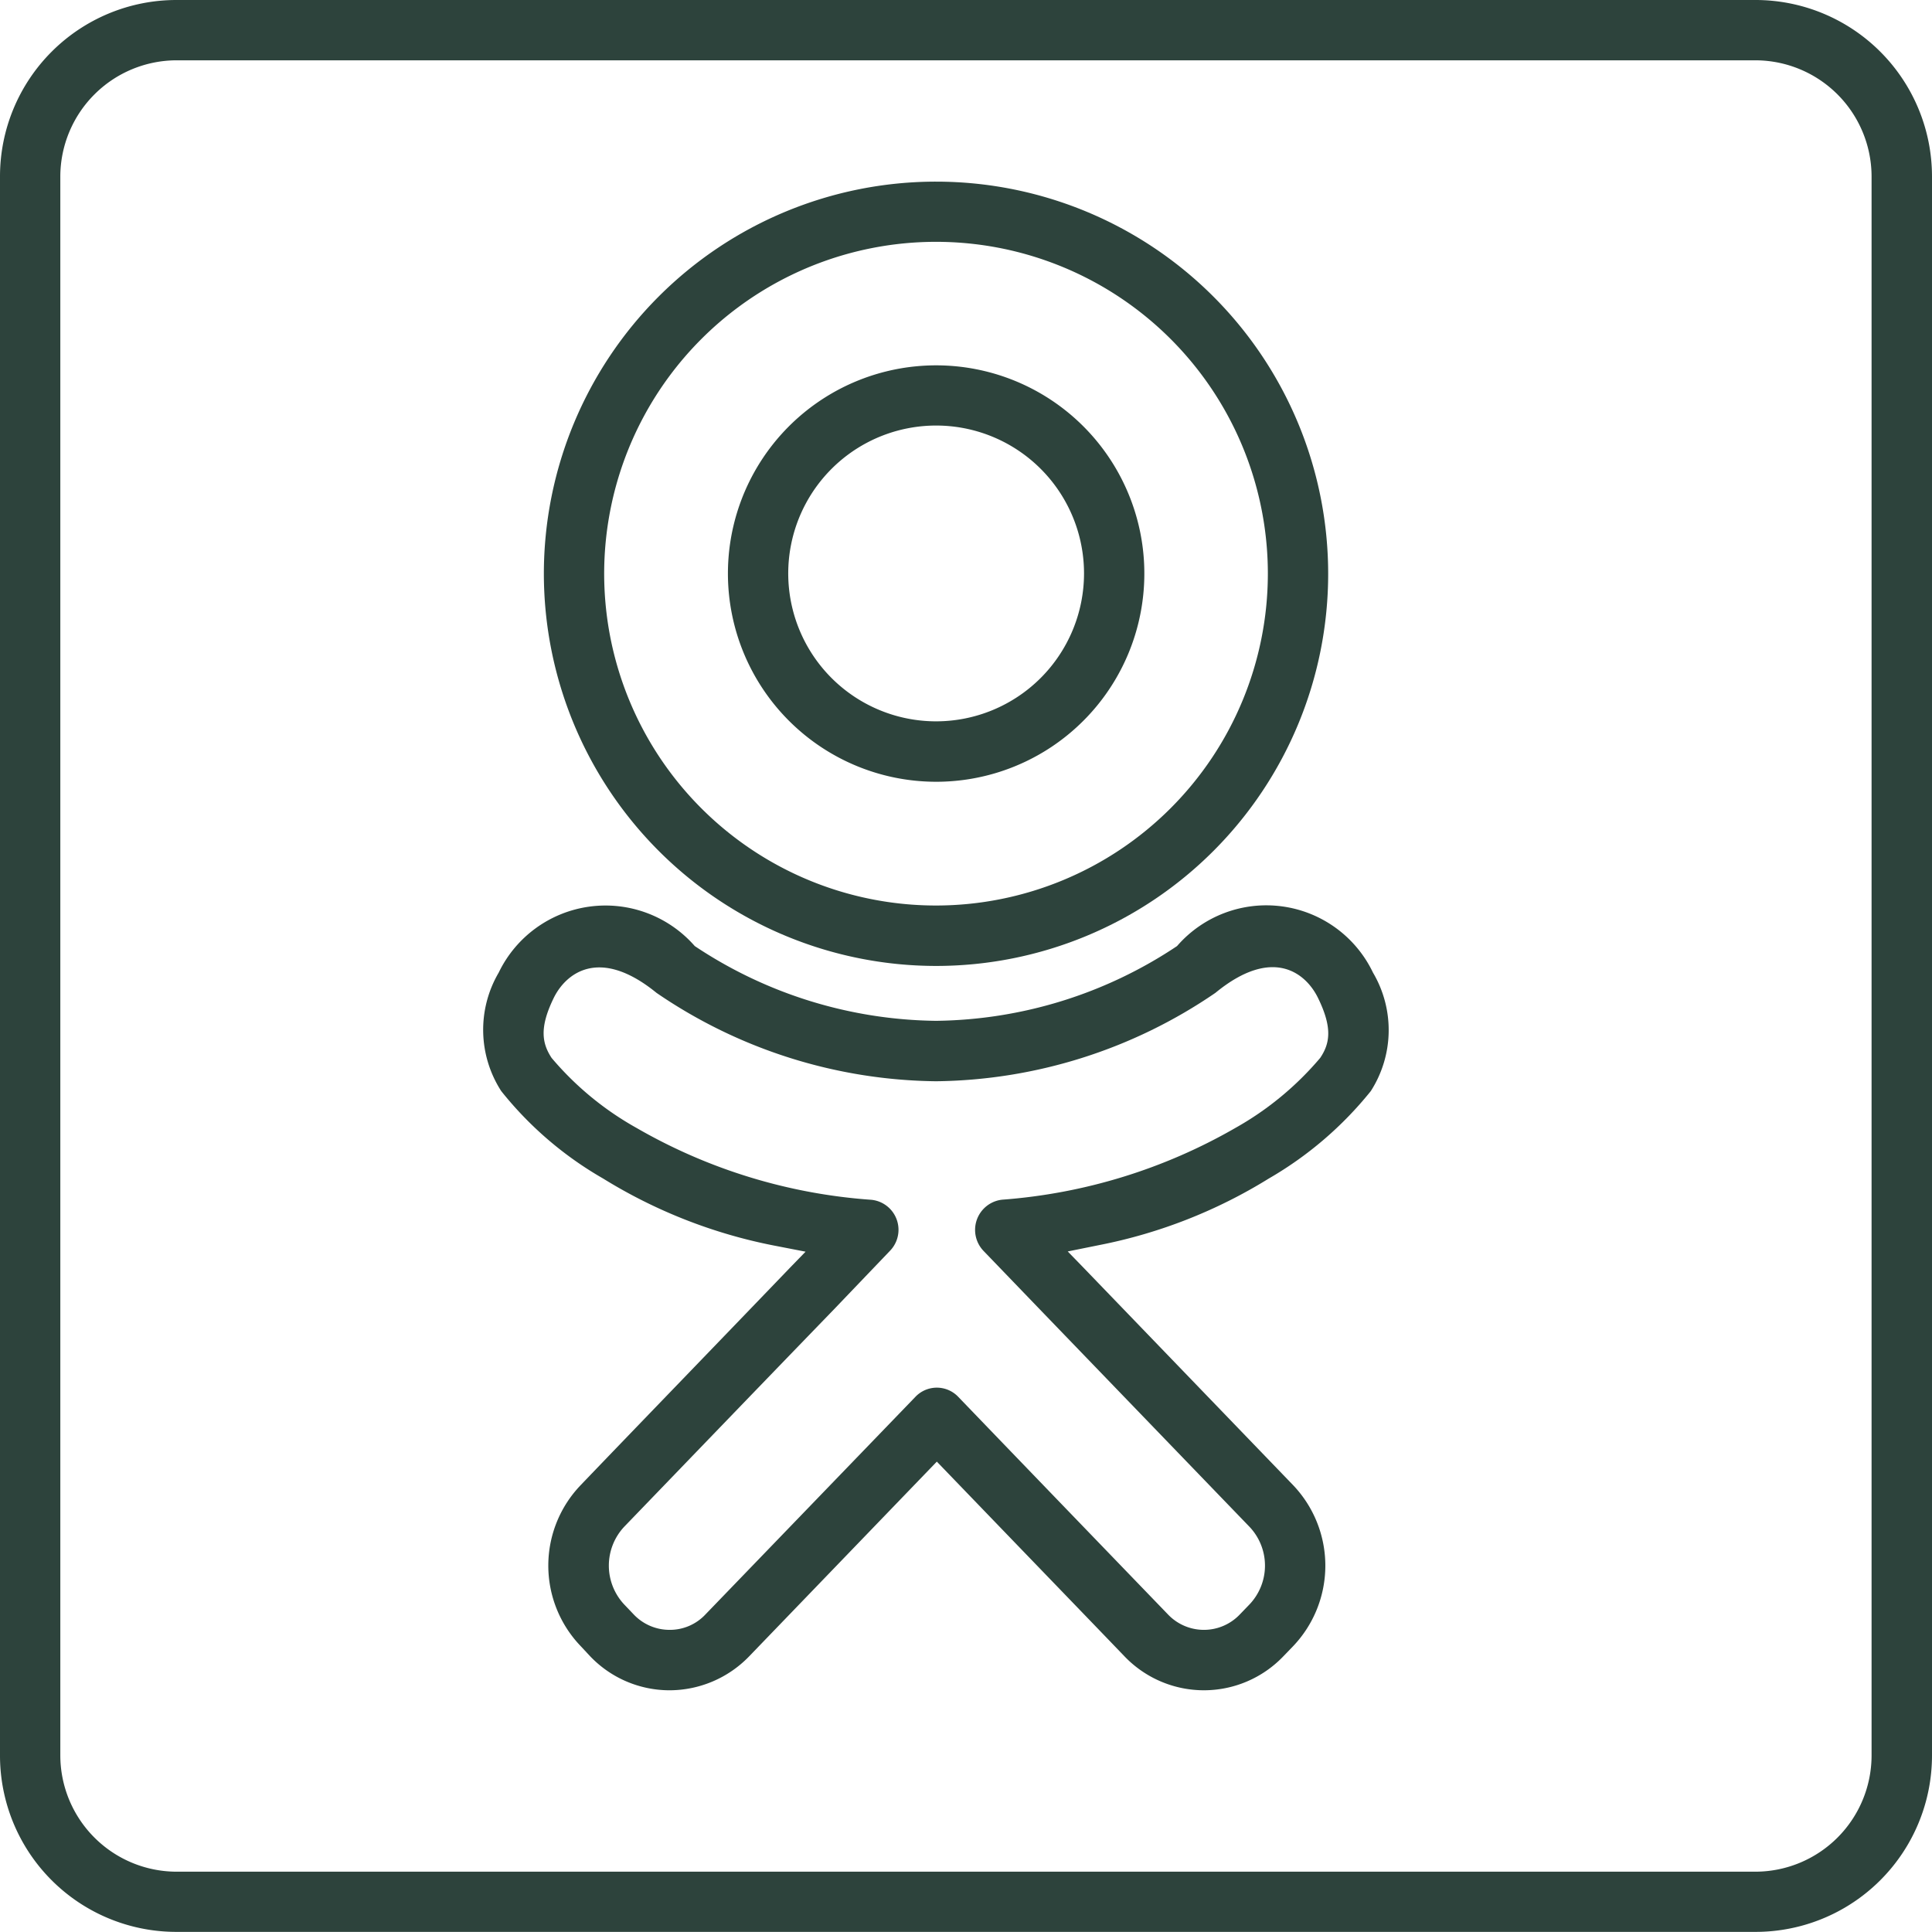
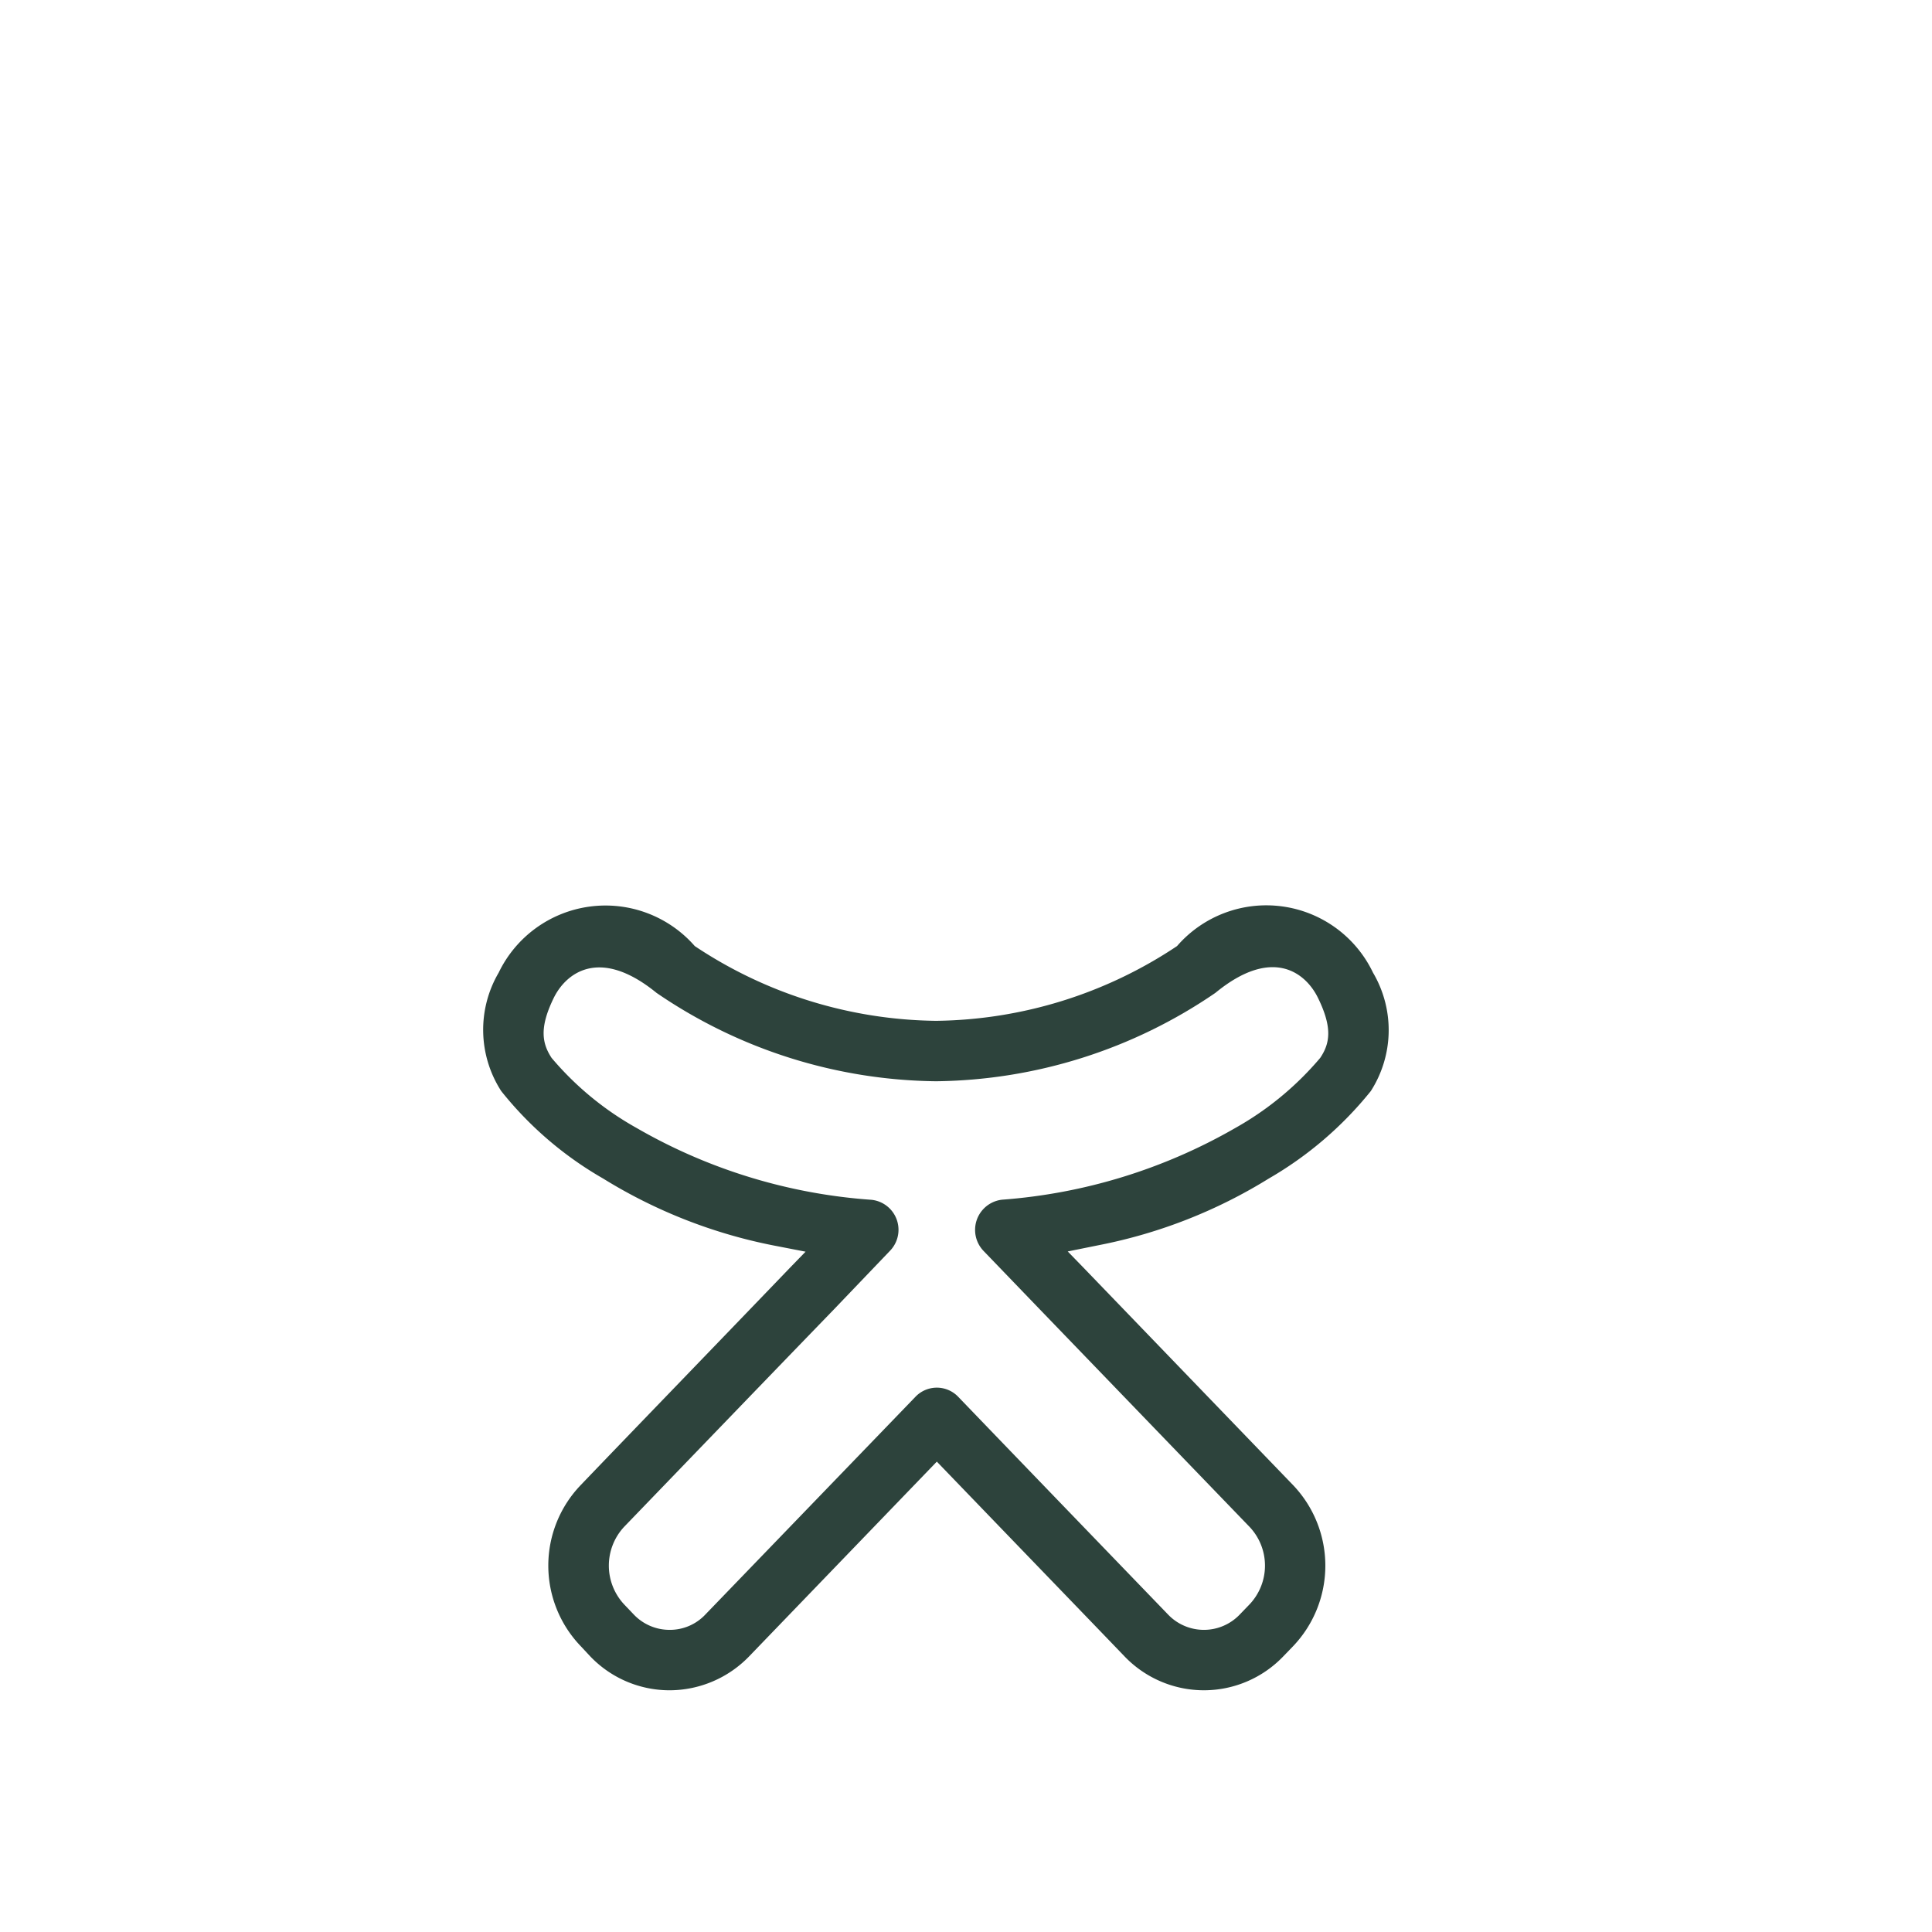
<svg xmlns="http://www.w3.org/2000/svg" viewBox="0 0 16.721 16.72">
  <defs>
    <style> .cls-1 { fill: #2d433c; } </style>
  </defs>
  <g id="Слой_2" data-name="Слой 2">
    <g id="Слой_1-2" data-name="Слой 1">
      <g>
        <path class="cls-1" d="M5.108,14.335l-.082-.088a1.006,1.006,0,0,1,.001-1.395c.46-.48,1.125-1.167,1.812-1.882l.133-.137-.273-.053A4.424,4.424,0,0,1,5.22,10.2a3.097,3.097,0,0,1-.882-.757.978.978,0,0,1-.022-1.025,1.026,1.026,0,0,1,1.697-.23,3.837,3.837,0,0,0,2.088.647,3.832,3.832,0,0,0,2.086-.647,1.023,1.023,0,0,1,1.696.23.978.978,0,0,1-.019,1.025,3.159,3.159,0,0,1-.883.757,4.385,4.385,0,0,1-1.468.576l-.272.055.135.139,1.814,1.882a1.01,1.01,0,0,1,0,1.397l-.084.087a.951.951,0,0,1-1.373,0c-.346-.36-.806-.836-1.305-1.354l-.32-.332L6.483,14.336a.96.96,0,0,1-.688.293.95.95,0,0,1-.687-.294m.998-.363,1.815-1.881a.256.256,0,0,1,.374,0c.688.715,1.352,1.403,1.813,1.881a.429.429,0,0,0,.623,0l.083-.086a.488.488,0,0,0,0-.672l-1.813-1.88-.49-.509a.263.263,0,0,1,.162-.442,4.748,4.748,0,0,0,2.019-.621,2.678,2.678,0,0,0,.734-.606c.084-.125.107-.259-.016-.513-.103-.218-.392-.46-.891-.05a4.36,4.36,0,0,1-2.418.765,4.361,4.361,0,0,1-2.419-.765c-.498-.406-.79-.167-.893.051-.122.253-.097.387-.015.512a2.654,2.654,0,0,0,.735.606,4.725,4.725,0,0,0,2.033.622.261.261,0,0,1,.161.441l-.487.509c-.69.713-1.353,1.402-1.814,1.88a.492.492,0,0,0,.001.673l.082.086a.427.427,0,0,0,.31.133.421.421,0,0,0,.311-.134" />
-         <path class="cls-1" d="M4.707,4.965A3.394,3.394,0,1,1,8.102,8.36,3.397,3.397,0,0,1,4.707,4.965m6.266,0A2.872,2.872,0,1,0,8.102,7.837a2.874,2.874,0,0,0,2.871-2.872m-4.673,0A1.802,1.802,0,1,1,8.102,6.766,1.803,1.803,0,0,1,6.3,4.965m3.082,0a1.28,1.28,0,1,0-1.28,1.278,1.281,1.281,0,0,0,1.28-1.278" />
-         <path class="cls-1" d="M0,15.192V1.527A1.527,1.527,0,0,1,1.527,0H15.195a1.528,1.528,0,0,1,1.526,1.527V15.192a1.527,1.527,0,0,1-1.526,1.528H1.527A1.526,1.526,0,0,1,0,15.192m16.198,0V1.527A1.007,1.007,0,0,0,15.195.522H1.527A1.008,1.008,0,0,0,.522,1.527V15.192a1.008,1.008,0,0,0,1.005,1.007H15.195a1.007,1.007,0,0,0,1.003-1.007" />
      </g>
    </g>
  </g>
</svg>